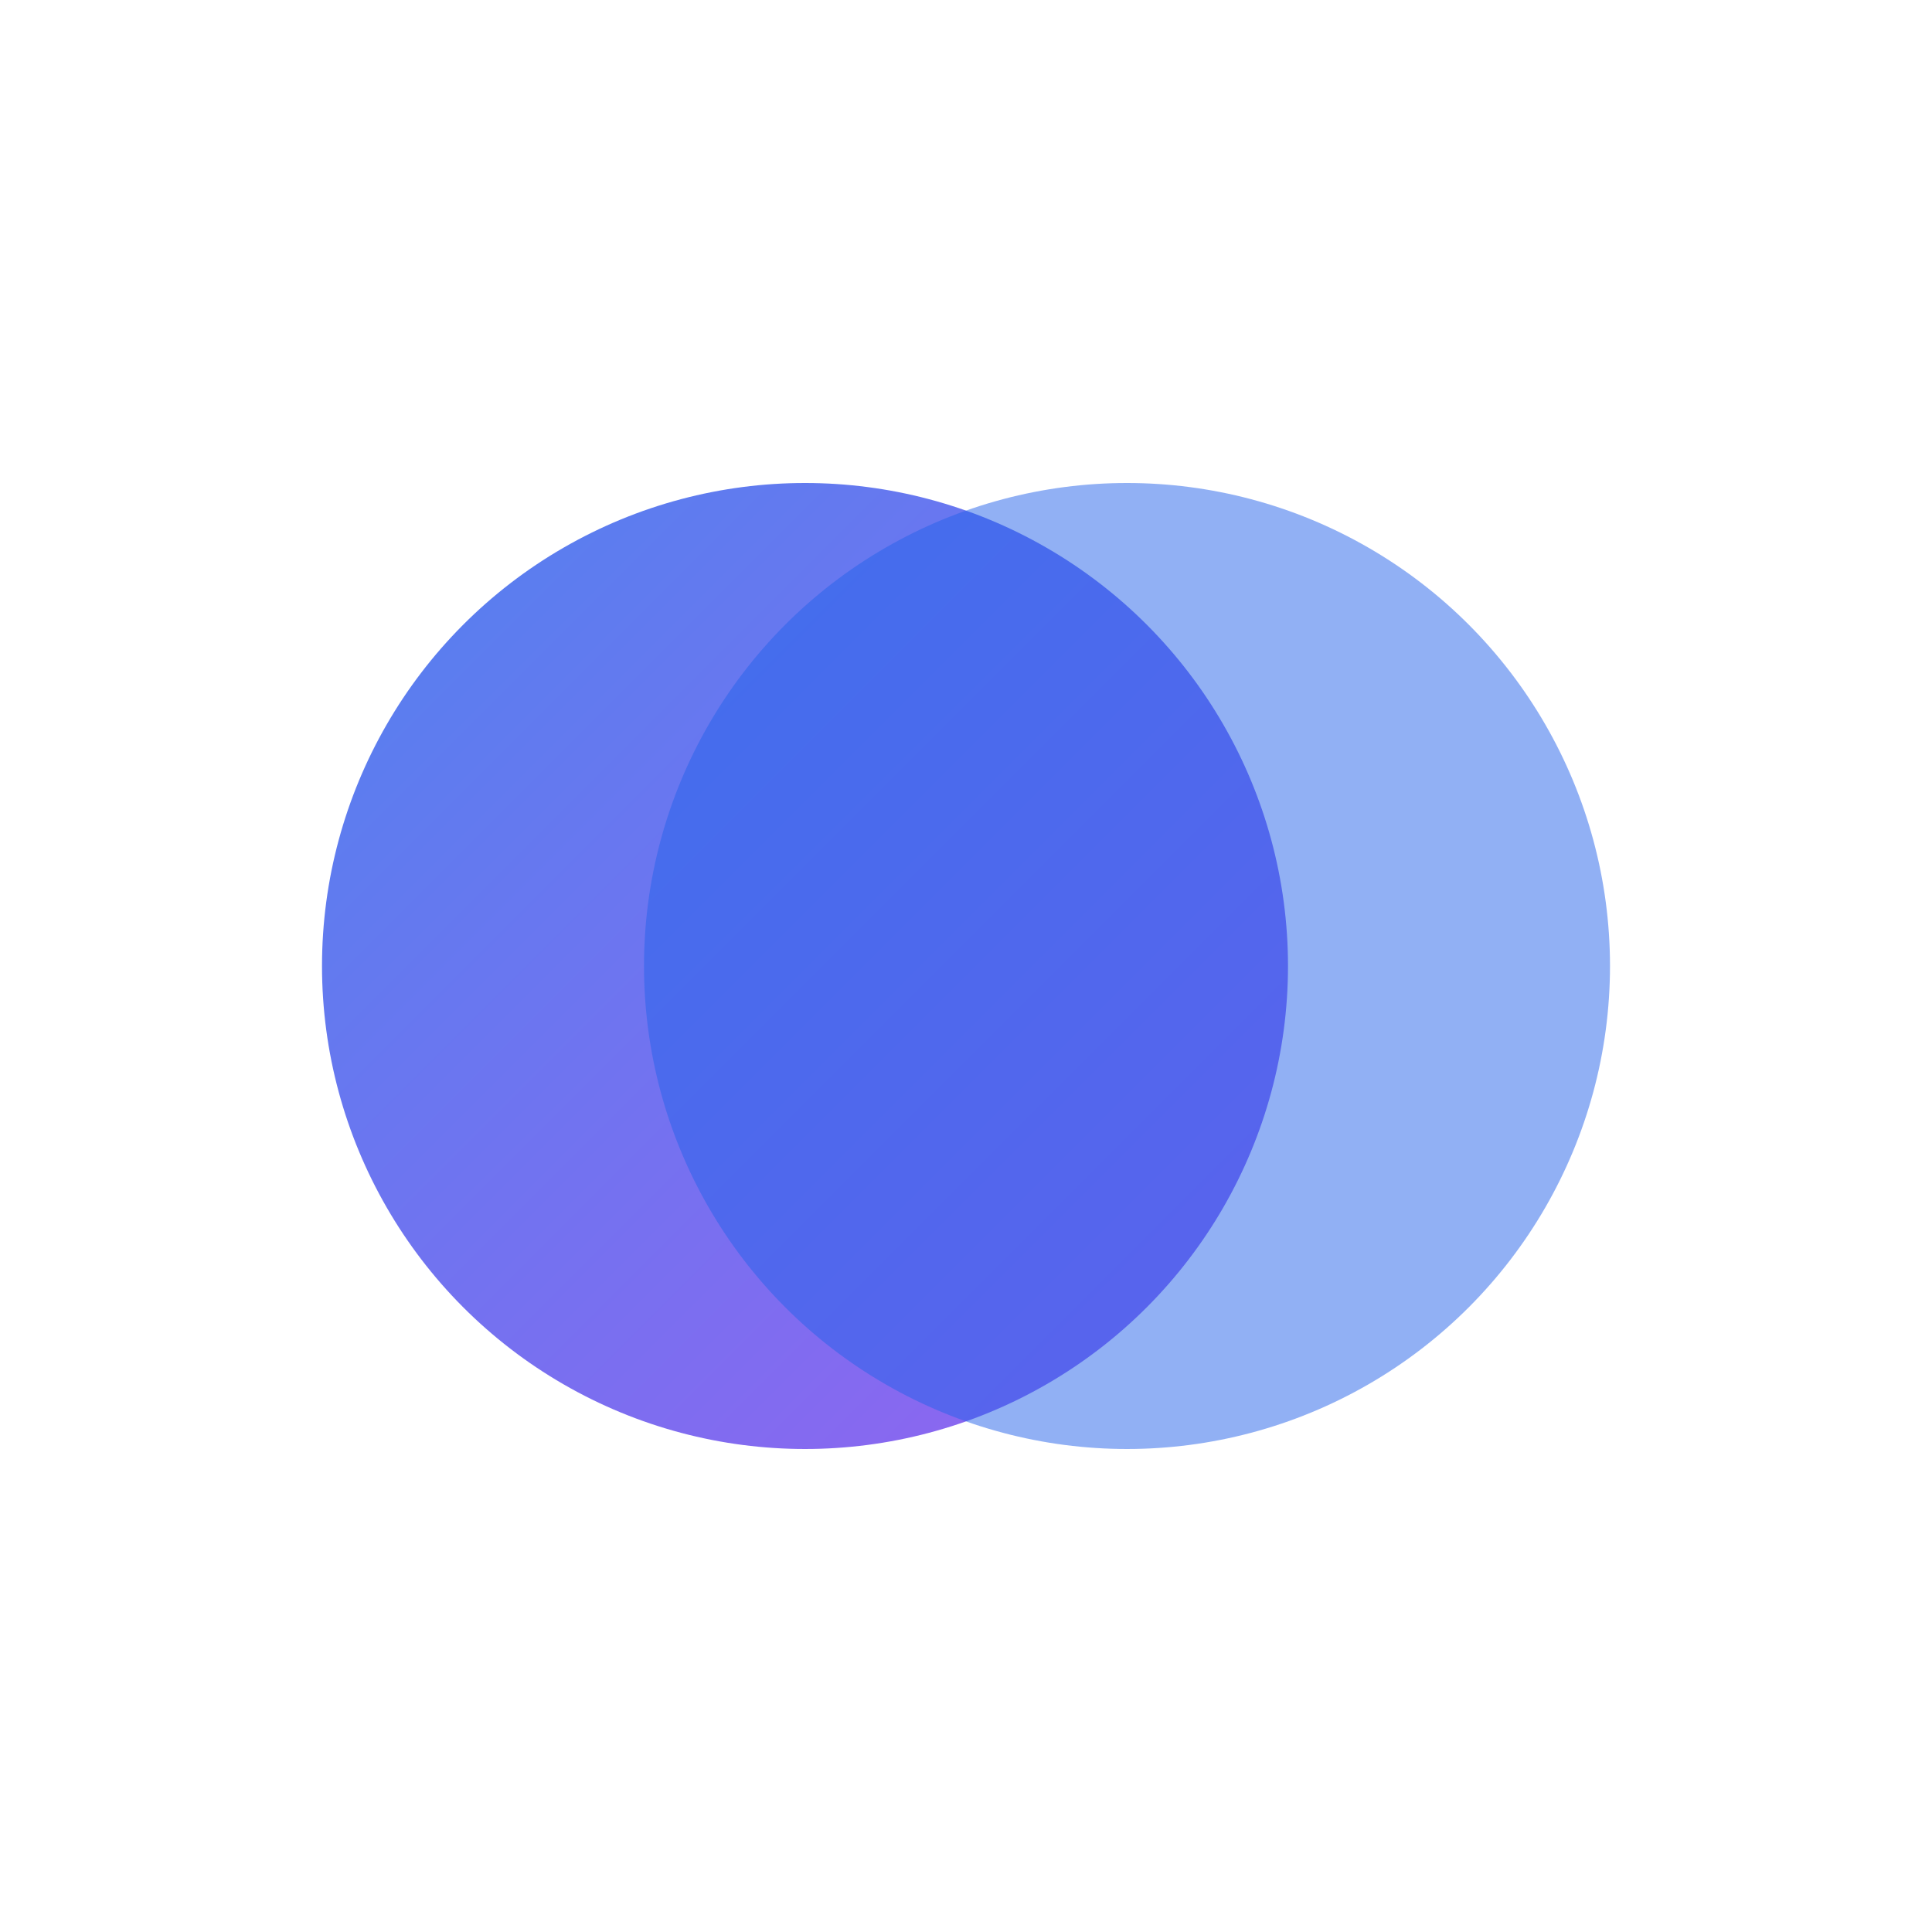
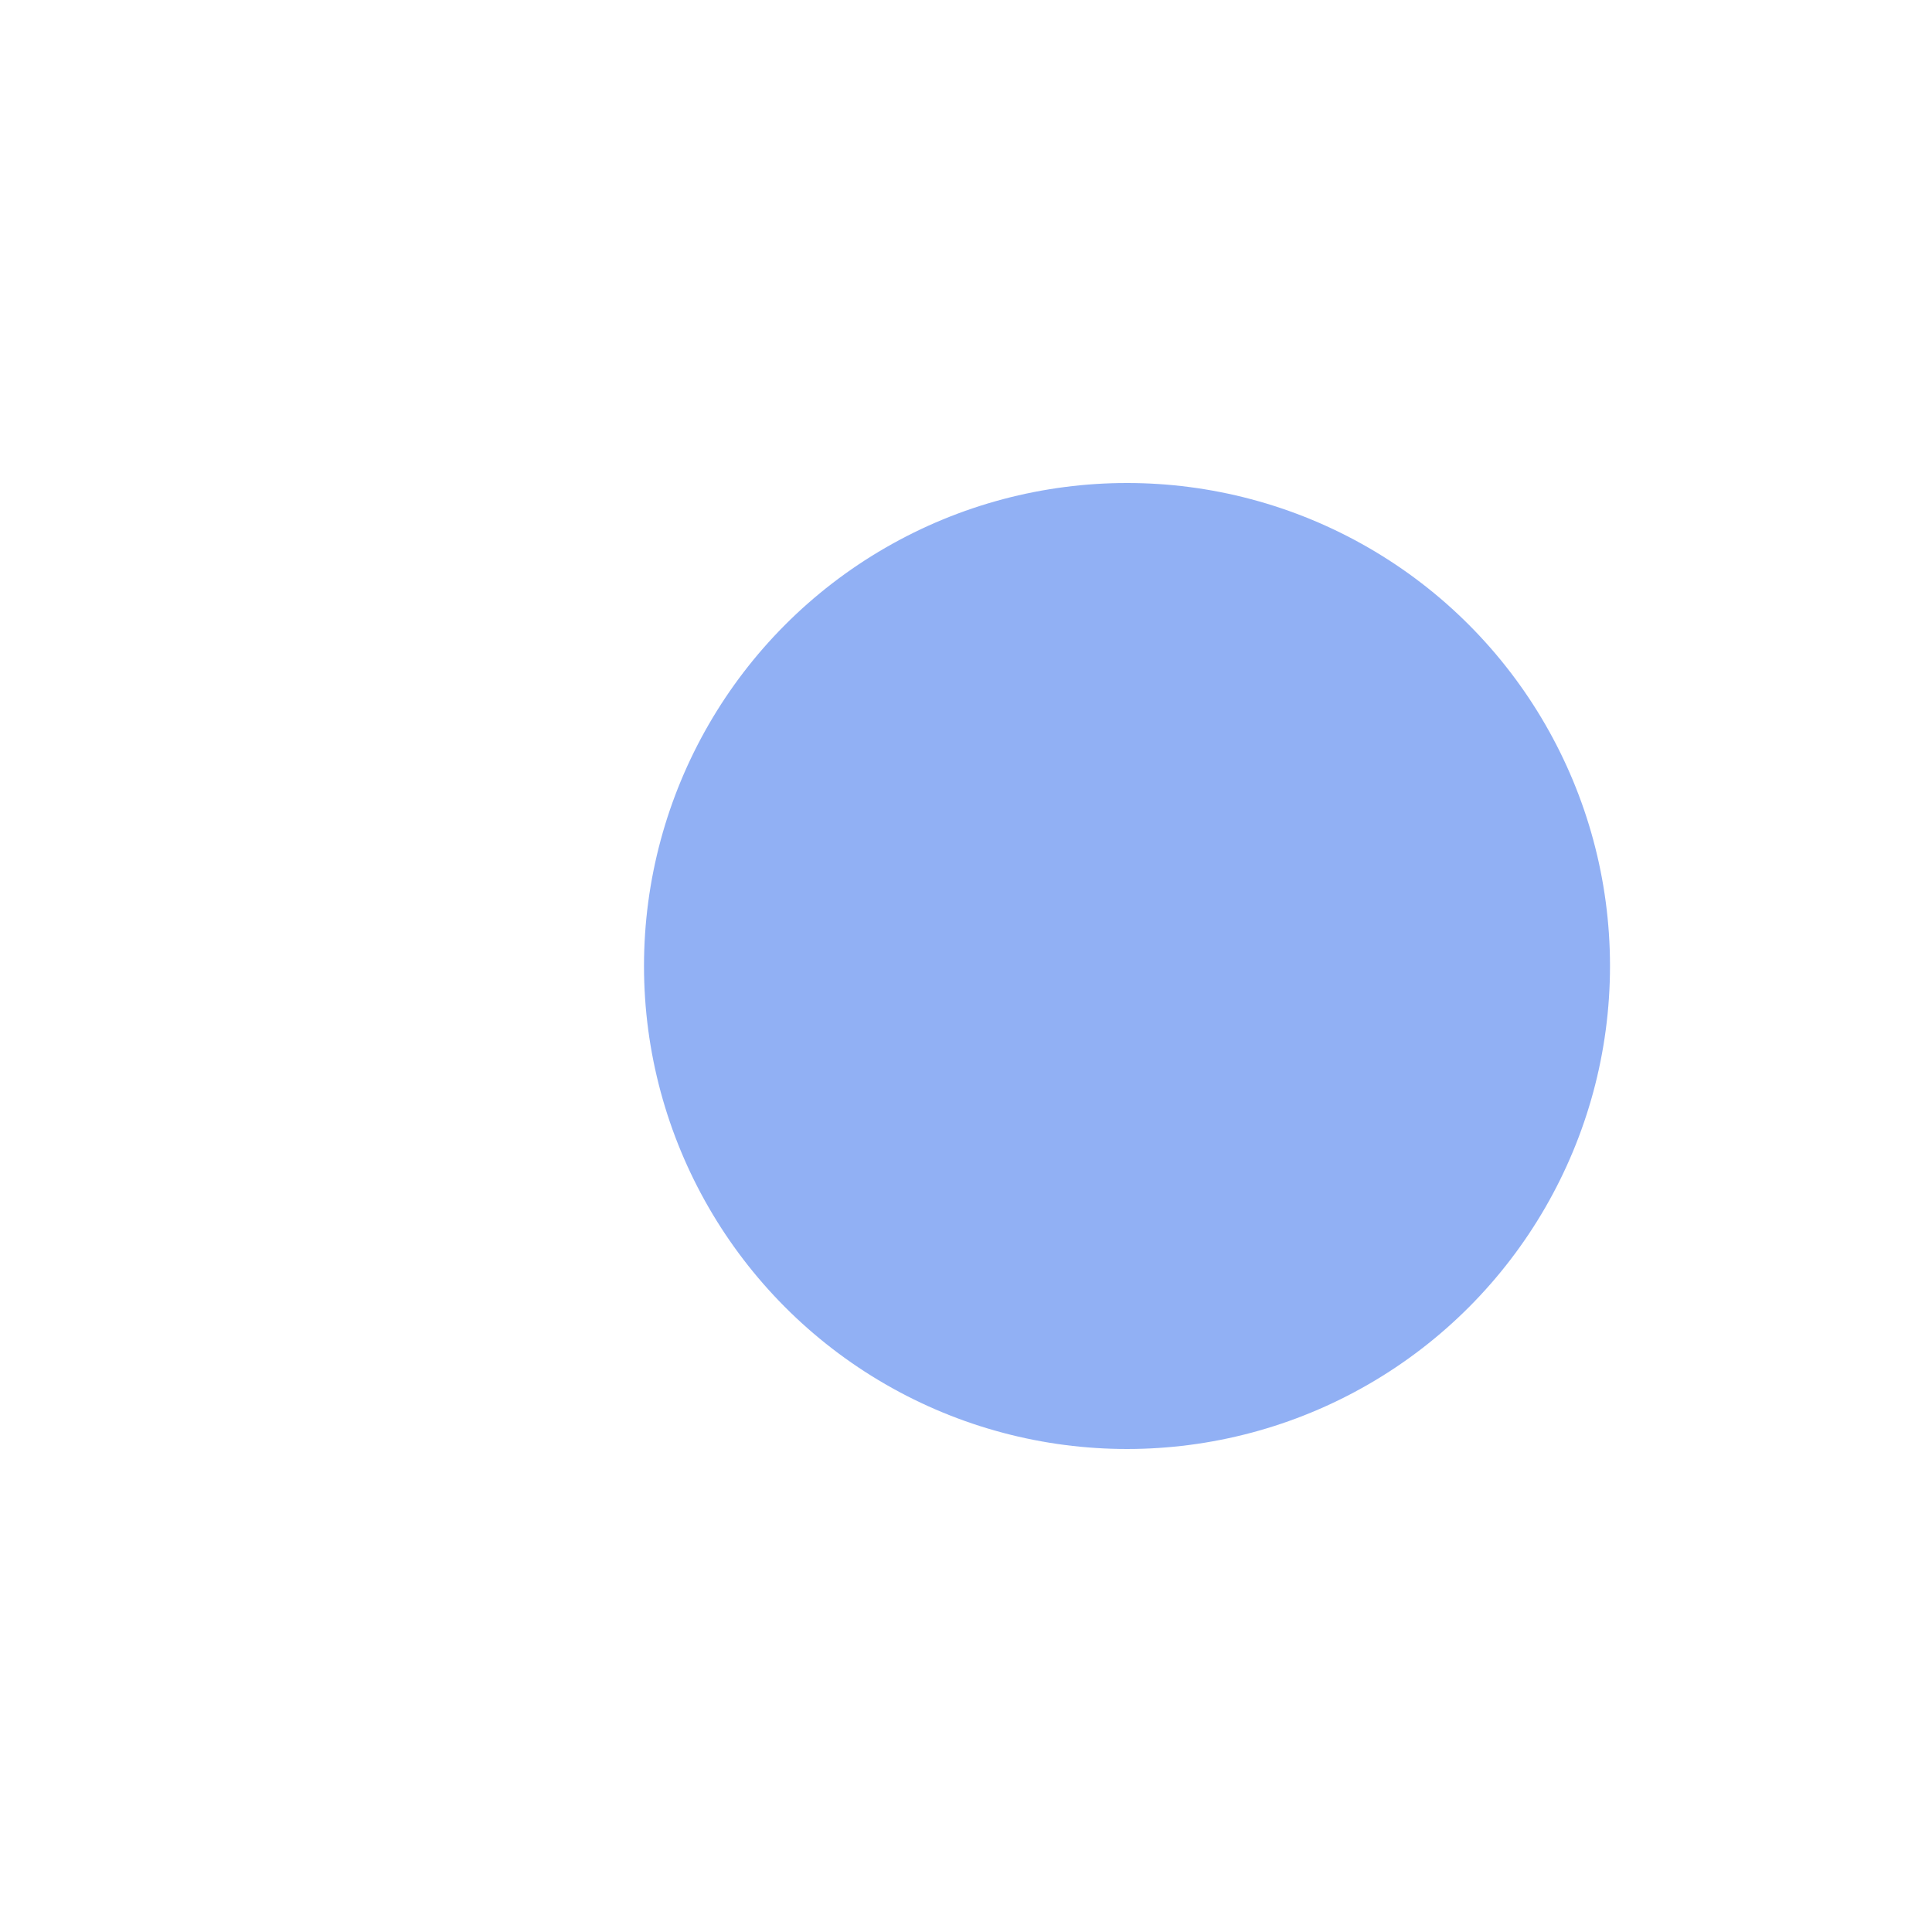
<svg xmlns="http://www.w3.org/2000/svg" viewBox="0 0 60 60" fill="none">
  <defs>
    <linearGradient id="gradient1" x1="0%" y1="0%" x2="100%" y2="100%">
      <stop offset="0%" stop-color="#2563eb" />
      <stop offset="100%" stop-color="#7c3aed" />
    </linearGradient>
  </defs>
-   <circle cx="25" cy="30" r="15" fill="url(#gradient1)" opacity="0.8" />
  <circle cx="35" cy="30" r="15" fill="#2563eb" opacity="0.5" />
</svg>